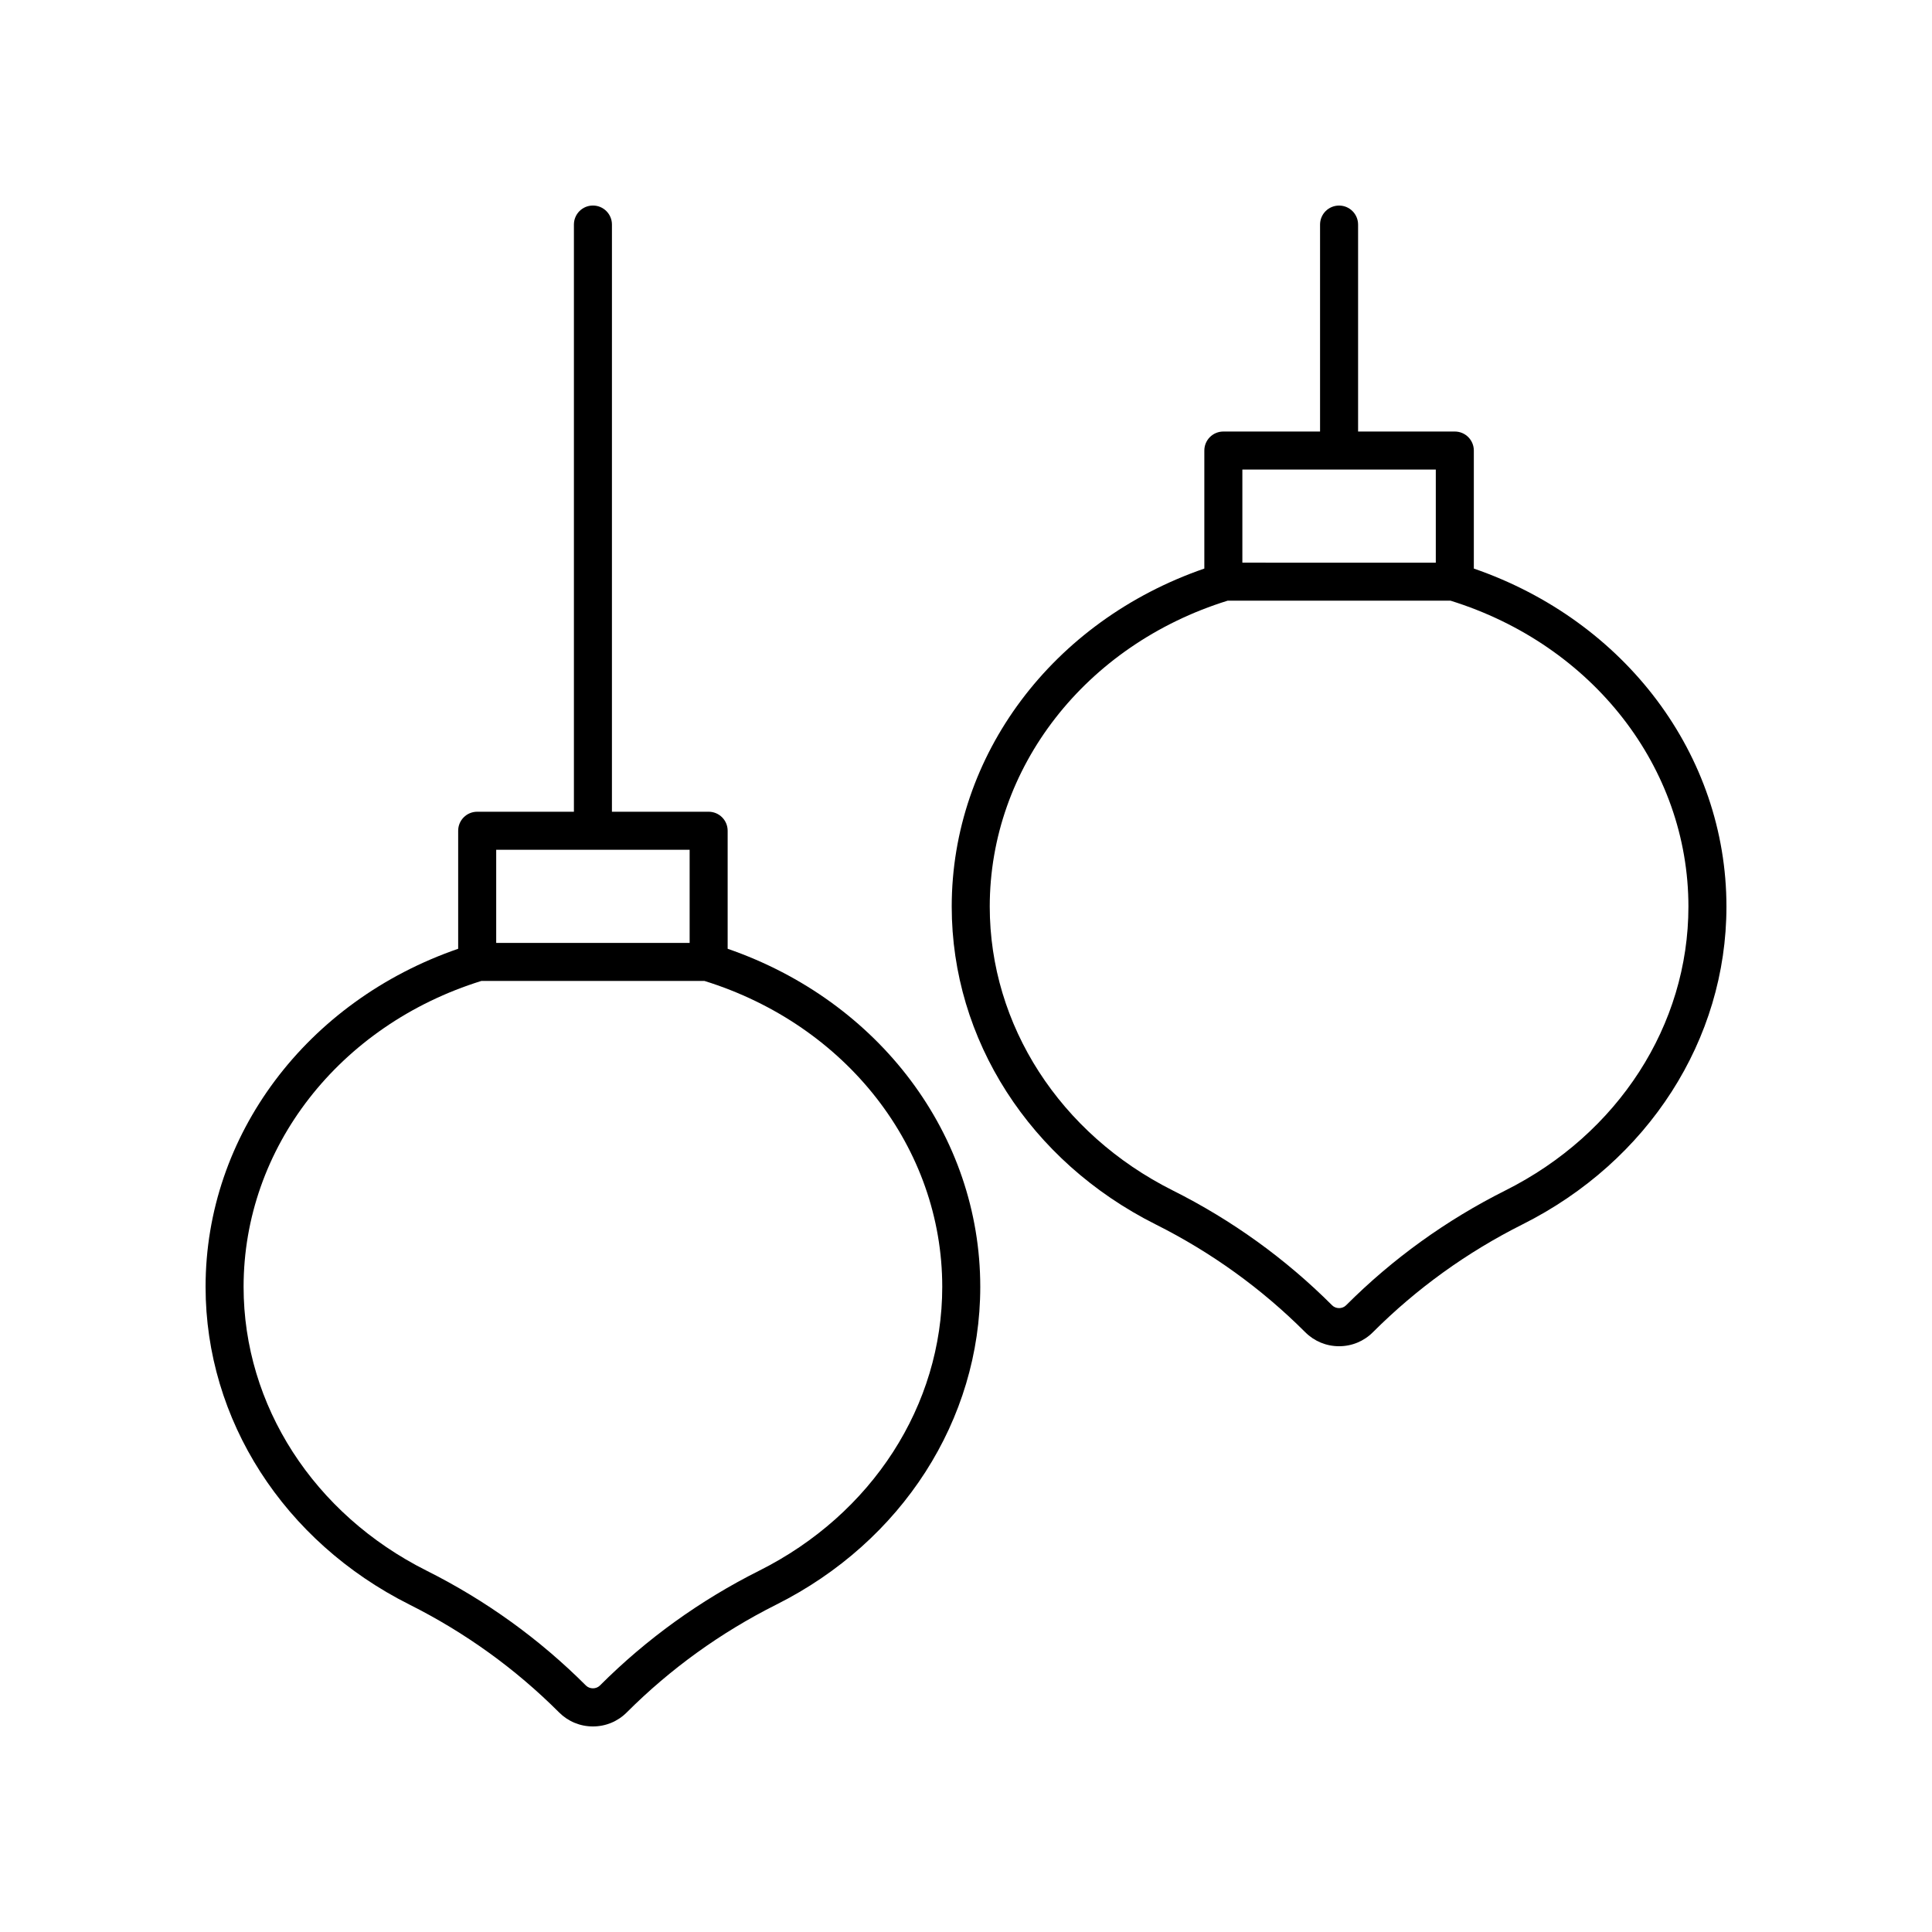
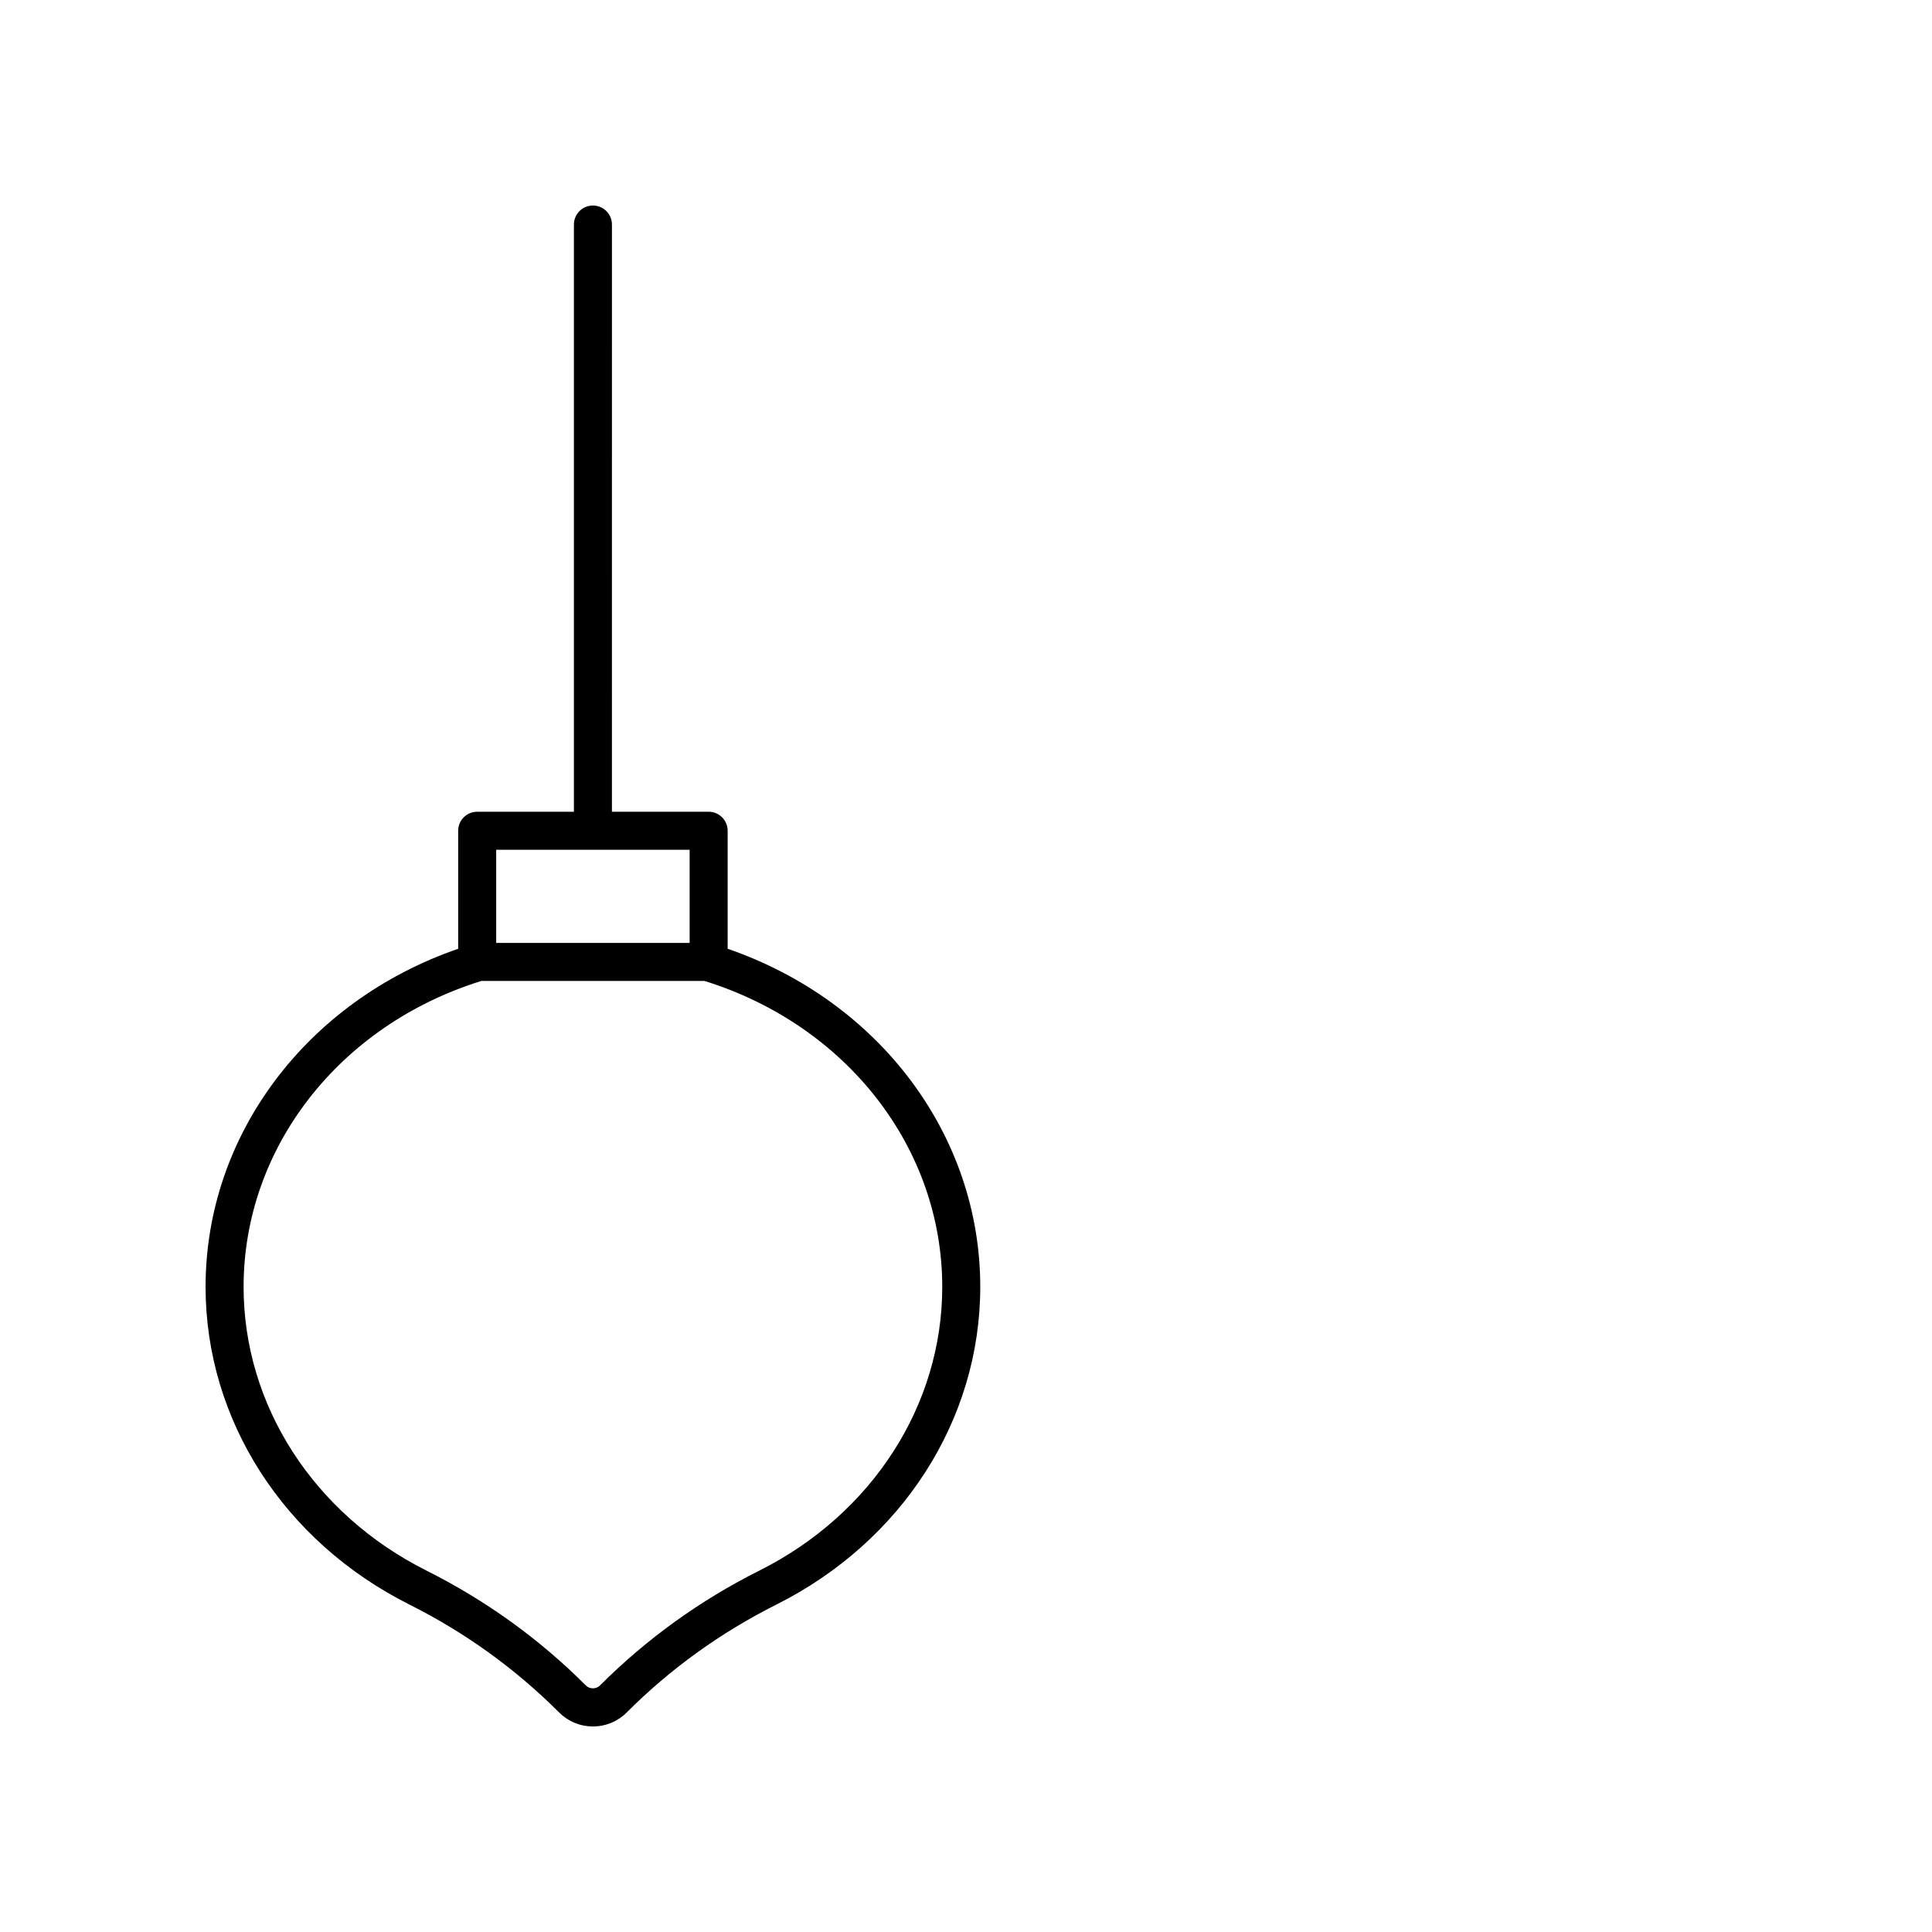
<svg xmlns="http://www.w3.org/2000/svg" fill="#000000" width="800px" height="800px" version="1.1" viewBox="144 144 512 512">
  <g>
    <path d="m252.53 569.24c14.727 7.387 28.059 16.992 39.625 28.562 2.394 2.398 5.582 3.723 8.977 3.723 3.391 0 6.578-1.324 8.969-3.719 11.57-11.57 24.906-21.18 39.629-28.566 33.34-16.715 54.051-48.984 54.051-84.211 0-40.203-26.77-75.723-66.945-89.594v-31.277c0-2.785-2.254-5.039-5.039-5.039h-25.629l0.004-155.61c0-2.785-2.254-5.039-5.039-5.039s-5.039 2.254-5.039 5.039v155.61h-25.633c-2.785 0-5.039 2.254-5.039 5.039v31.277c-40.172 13.871-66.941 49.391-66.941 89.594 0 35.227 20.711 67.496 54.051 84.211zm22.969-200.04h51.262v24.68h-51.262zm-3.914 34.754h59.09c37.715 11.73 63.031 44.258 63.031 81.078 0 31.391-18.582 60.211-48.492 75.207-15.691 7.863-29.902 18.105-42.242 30.449-0.988 0.984-2.699 0.98-3.691-0.004-12.336-12.34-26.547-22.582-42.238-30.445-29.906-14.996-48.488-43.82-48.488-75.207 0-36.82 25.32-69.348 63.031-81.078z" />
-     <path d="m529.54 258.36h-25.633v-54.844c0-2.785-2.254-5.039-5.039-5.039-2.785 0-5.039 2.254-5.039 5.039v54.844h-25.629c-2.785 0-5.039 2.254-5.039 5.039v31.277c-40.176 13.871-66.945 49.391-66.945 89.594 0 35.227 20.715 67.496 54.051 84.211 14.727 7.387 28.059 16.992 39.625 28.562 2.398 2.398 5.586 3.723 8.977 3.723 3.394 0 6.582-1.324 8.973-3.719 11.57-11.57 24.906-21.18 39.629-28.566 33.34-16.715 54.055-48.984 54.055-84.211 0-40.203-26.77-75.723-66.945-89.594v-31.277c-0.004-2.785-2.254-5.039-5.039-5.039zm-56.301 10.078h51.262v24.68l-51.262-0.004zm118.21 115.83c0 31.391-18.582 60.211-48.492 75.207-15.691 7.863-29.902 18.105-42.242 30.449-0.984 0.98-2.695 0.992-3.691-0.004-12.336-12.34-26.547-22.582-42.238-30.445-29.91-14.996-48.492-43.816-48.492-75.207 0-36.816 25.32-69.348 63.031-81.078h59.09c37.719 11.73 63.035 44.258 63.035 81.078z" />
  </g>
</svg>